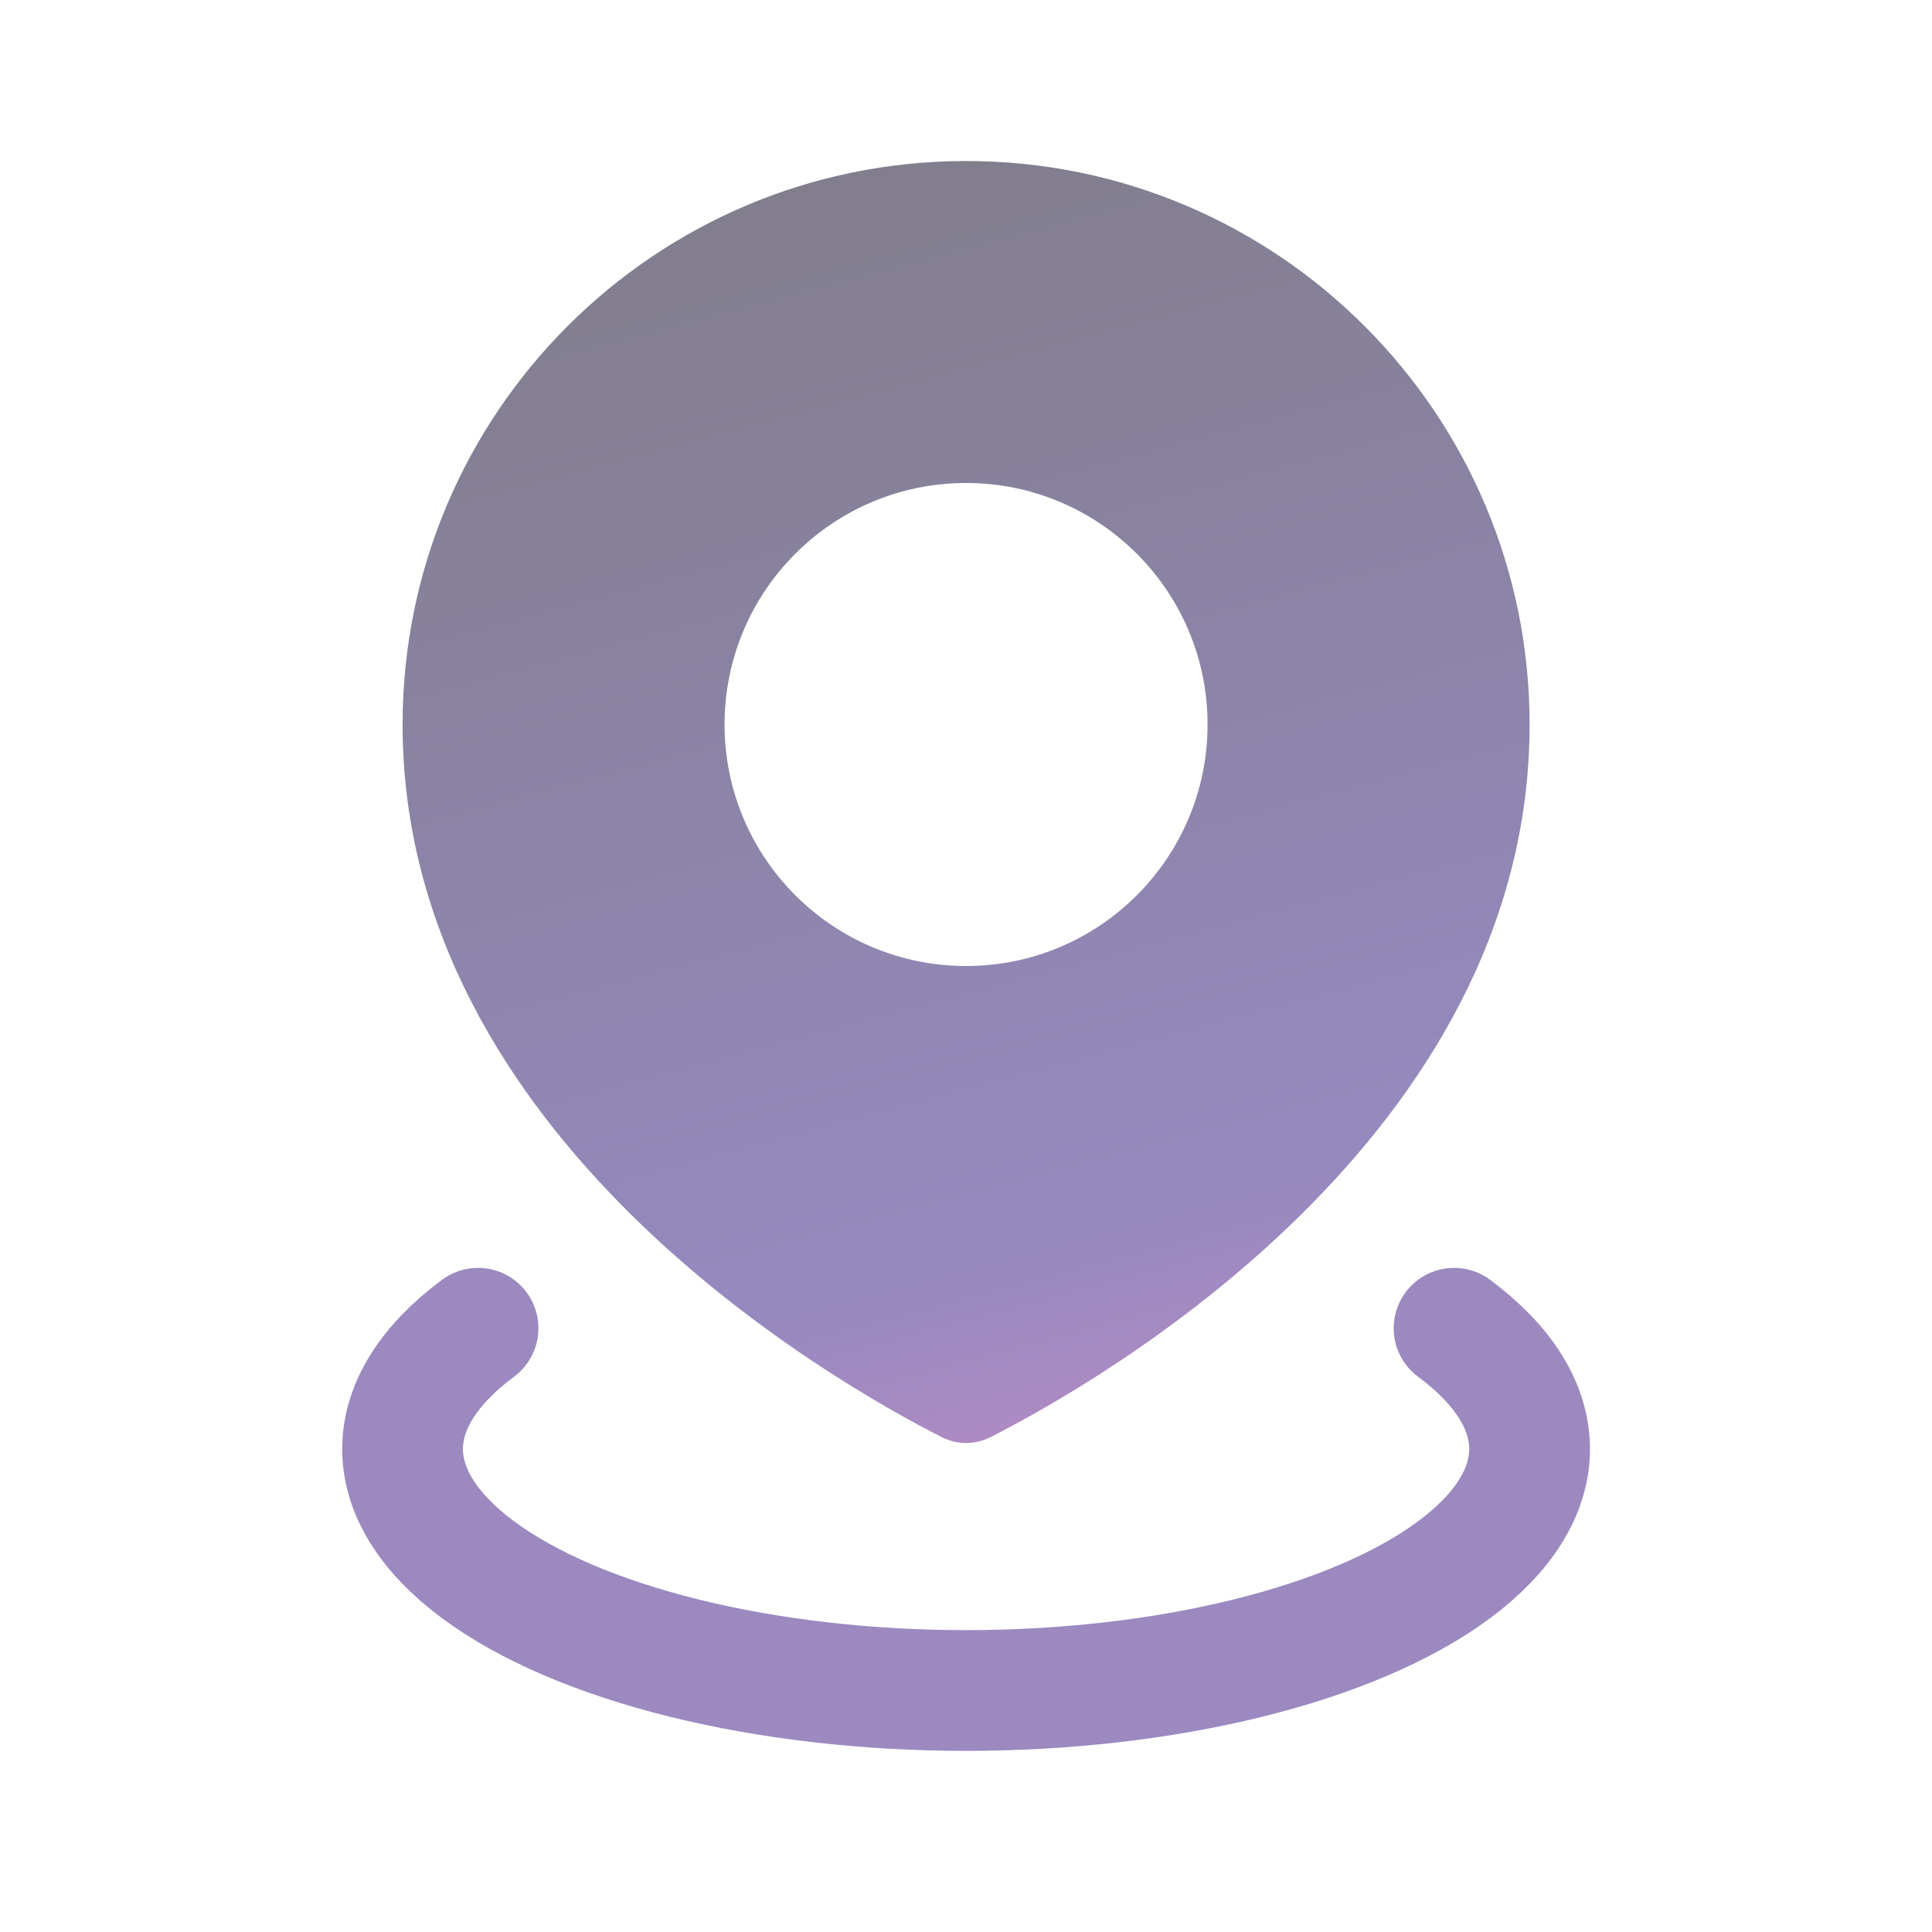
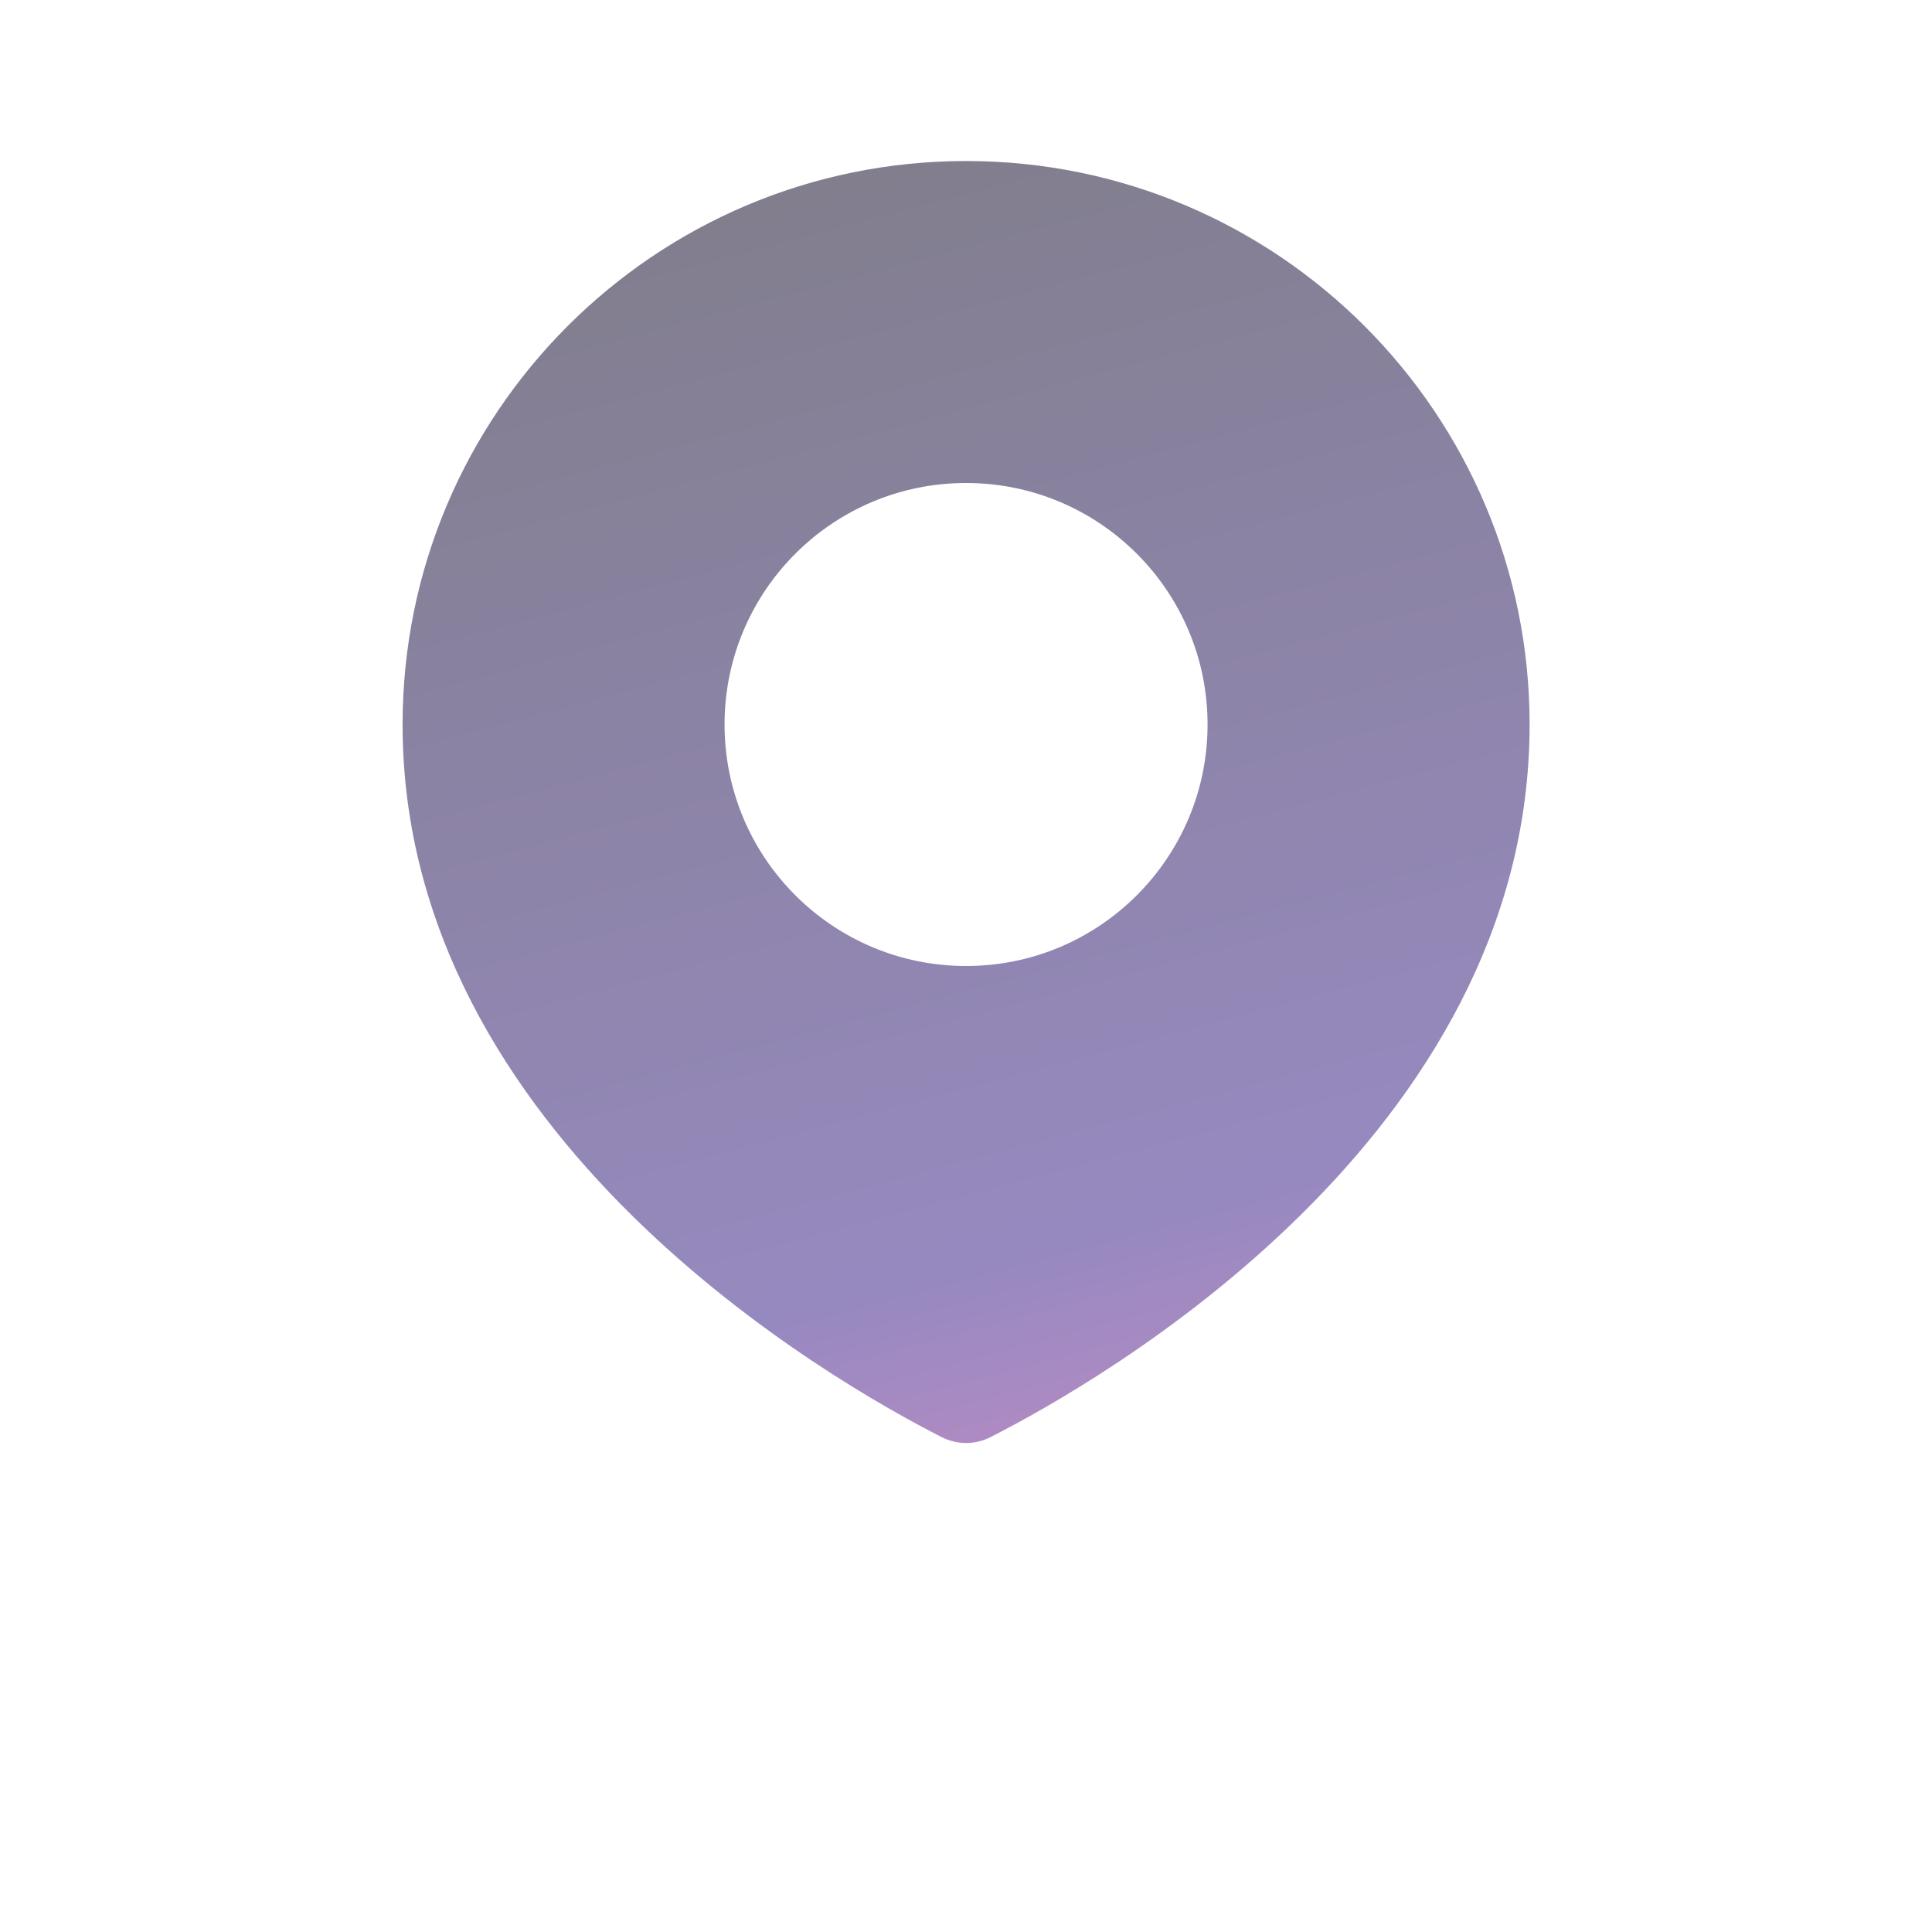
<svg xmlns="http://www.w3.org/2000/svg" width="32" height="32" viewBox="0 0 32 32" fill="none">
  <path fill-rule="evenodd" clip-rule="evenodd" d="M16.404 23.804C18.193 22.896 25.335 18.842 25.335 12C25.335 6.845 21.156 2.667 16.001 2.667C10.847 2.667 6.668 6.845 6.668 12C6.668 18.842 13.81 22.896 15.599 23.804C15.853 23.933 16.15 23.933 16.404 23.804ZM16.001 16C18.21 16 20.001 14.209 20.001 12C20.001 9.791 18.21 8 16.001 8C13.792 8 12.001 9.791 12.001 12C12.001 14.209 13.792 16 16.001 16Z" fill="url(#paint0_linear_919_23446)" fill-opacity="0.6" />
-   <path d="M24.084 22C24.903 22.608 25.335 23.298 25.335 24C25.335 24.702 24.903 25.392 24.084 26C23.265 26.608 22.087 27.113 20.668 27.464C19.249 27.815 17.64 28 16.001 28C14.363 28 12.754 27.815 11.335 27.464C9.916 27.113 8.738 26.608 7.918 26C7.099 25.392 6.668 24.702 6.668 24C6.668 23.298 7.099 22.608 7.918 22" stroke="#9C89C0" stroke-width="2" stroke-linecap="round" />
  <defs>
    <linearGradient id="paint0_linear_919_23446" x1="12.89" y1="-4.235" x2="20.476" y2="24.345" gradientUnits="userSpaceOnUse">
      <stop stop-color="#202020" />
      <stop offset="0.855" stop-color="#513B96" />
      <stop offset="1" stop-color="#8E3C9D" />
    </linearGradient>
  </defs>
</svg>